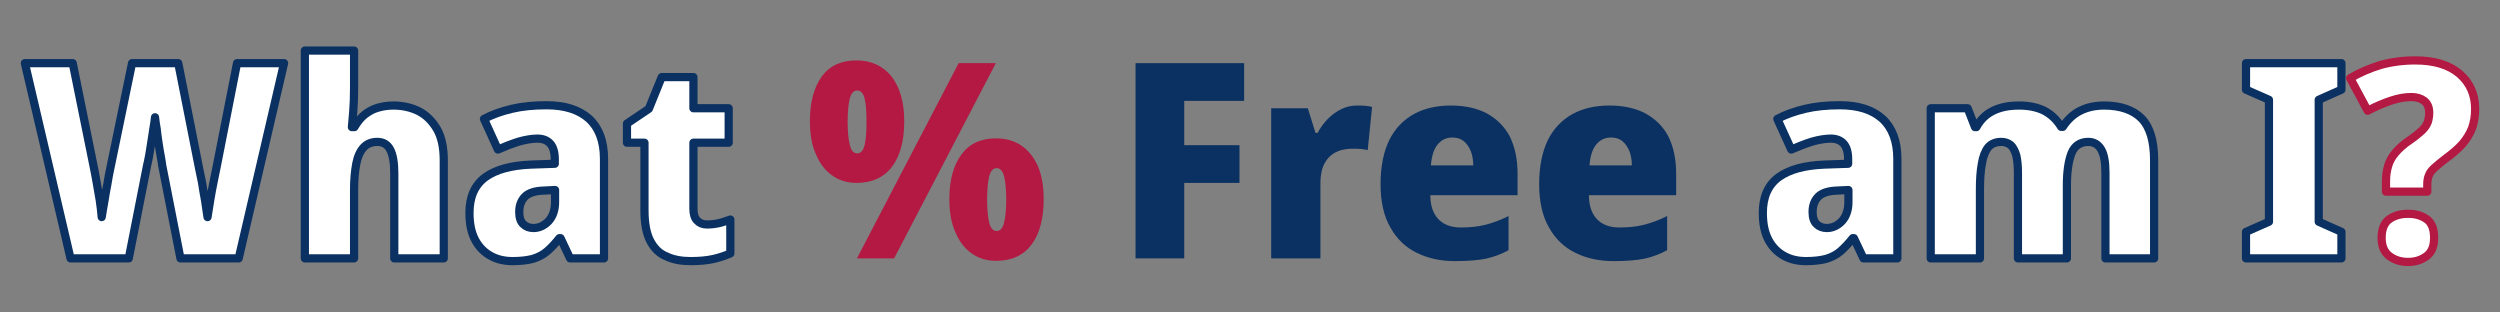
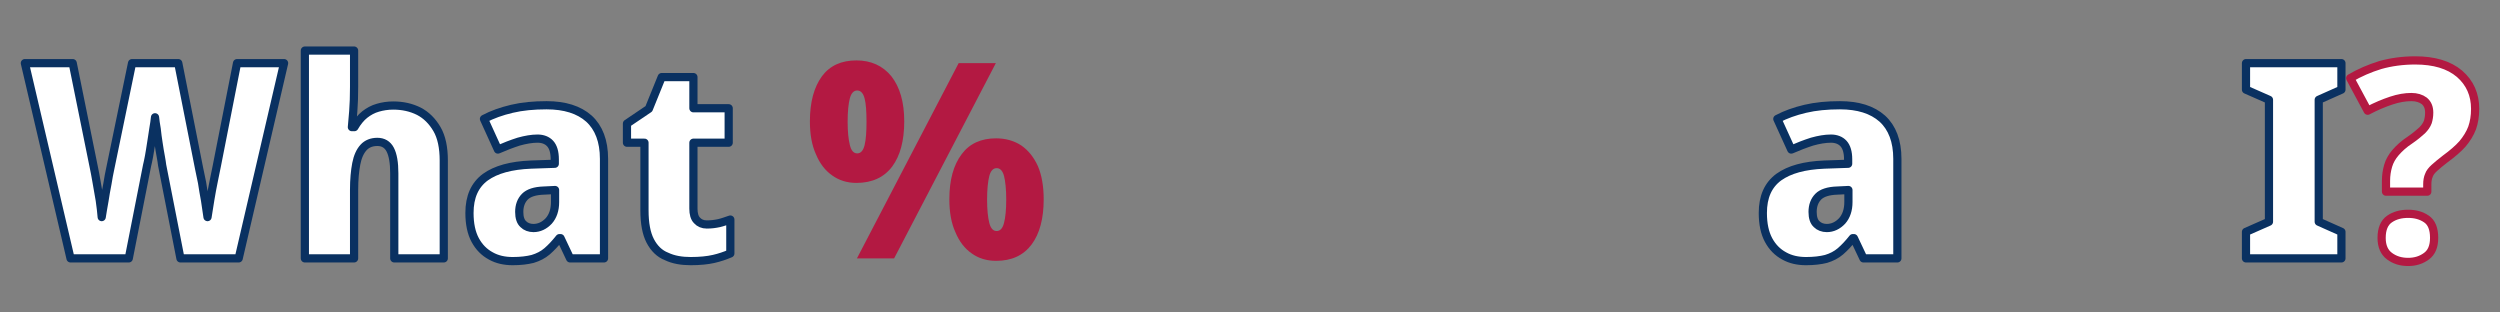
<svg xmlns="http://www.w3.org/2000/svg" style="fill-rule:evenodd;clip-rule:evenodd;stroke-linejoin:round;stroke-miterlimit:2;" xml:space="preserve" version="1.1" height="600px" width="4800px">
  <rect width="100%" height="100%" fill="#808080" stroke="none" />
  <rect style="fill:none;" height="600" width="4800" y="0" x="0" id="Artboard1" />
  <g transform="matrix(1,0,0,1,150.335,-340.285)">
    <g transform="matrix(525,0,0,525,-109.947,836.372)">
      <path style="fill:white;fill-rule:nonzero;stroke:rgb(10,49,97);stroke-width:0.03px;" d="M0.962,-0.714L0.796,-0L0.583,-0L0.516,-0.341C0.515,-0.348 0.514,-0.358 0.511,-0.373C0.508,-0.387 0.506,-0.403 0.503,-0.421C0.5,-0.439 0.498,-0.456 0.496,-0.474C0.493,-0.491 0.491,-0.505 0.49,-0.516C0.489,-0.505 0.487,-0.491 0.484,-0.474C0.481,-0.456 0.479,-0.439 0.476,-0.422C0.473,-0.404 0.471,-0.388 0.468,-0.373C0.465,-0.358 0.463,-0.347 0.461,-0.34L0.394,-0L0.181,-0L0.014,-0.714L0.189,-0.714L0.266,-0.334C0.269,-0.321 0.272,-0.303 0.276,-0.281C0.28,-0.258 0.284,-0.235 0.288,-0.212C0.291,-0.189 0.294,-0.168 0.295,-0.151C0.298,-0.169 0.301,-0.189 0.305,-0.21C0.308,-0.231 0.312,-0.252 0.316,-0.273C0.319,-0.294 0.323,-0.312 0.326,-0.327L0.406,-0.714L0.575,-0.714L0.651,-0.33C0.654,-0.315 0.658,-0.298 0.662,-0.277C0.665,-0.256 0.669,-0.234 0.673,-0.212C0.676,-0.19 0.679,-0.17 0.682,-0.151C0.685,-0.169 0.688,-0.19 0.692,-0.214C0.696,-0.237 0.7,-0.261 0.705,-0.284C0.71,-0.307 0.713,-0.325 0.716,-0.338L0.79,-0.714L0.962,-0.714Z" />
    </g>
    <g transform="matrix(525,0,0,525,402.453,836.372)">
      <path style="fill:white;fill-rule:nonzero;stroke:rgb(10,49,97);stroke-width:0.03px;" d="M0.242,-0.627C0.242,-0.594 0.241,-0.564 0.239,-0.538C0.237,-0.511 0.235,-0.492 0.234,-0.48L0.243,-0.48C0.254,-0.499 0.267,-0.515 0.281,-0.526C0.295,-0.537 0.311,-0.546 0.329,-0.551C0.346,-0.556 0.365,-0.559 0.385,-0.559C0.42,-0.559 0.451,-0.552 0.479,-0.538C0.506,-0.524 0.528,-0.502 0.545,-0.473C0.562,-0.444 0.57,-0.405 0.57,-0.358L0.57,-0L0.389,-0L0.389,-0.311C0.389,-0.35 0.384,-0.379 0.374,-0.398C0.364,-0.417 0.348,-0.426 0.327,-0.426C0.306,-0.426 0.289,-0.419 0.277,-0.406C0.264,-0.392 0.255,-0.372 0.25,-0.346C0.245,-0.32 0.242,-0.288 0.242,-0.251L0.242,-0L0.062,-0L0.062,-0.76L0.242,-0.76L0.242,-0.627Z" />
    </g>
    <g transform="matrix(525,0,0,525,733.203,836.372)">
      <path style="fill:white;fill-rule:nonzero;stroke:rgb(10,49,97);stroke-width:0.03px;" d="M0.316,-0.56C0.382,-0.56 0.434,-0.544 0.471,-0.511C0.507,-0.478 0.526,-0.429 0.526,-0.364L0.526,-0L0.402,-0L0.367,-0.074L0.363,-0.074C0.348,-0.055 0.333,-0.039 0.318,-0.026C0.303,-0.013 0.285,-0.004 0.265,0.002C0.245,0.007 0.221,0.01 0.192,0.01C0.162,0.01 0.135,0.004 0.112,-0.009C0.088,-0.022 0.069,-0.041 0.055,-0.067C0.041,-0.093 0.034,-0.126 0.034,-0.166C0.034,-0.225 0.053,-0.268 0.092,-0.297C0.131,-0.325 0.186,-0.34 0.259,-0.343L0.346,-0.346L0.346,-0.362C0.346,-0.389 0.34,-0.408 0.329,-0.42C0.318,-0.432 0.302,-0.438 0.283,-0.438C0.262,-0.438 0.239,-0.434 0.214,-0.427C0.189,-0.419 0.163,-0.409 0.138,-0.398L0.087,-0.51C0.117,-0.526 0.151,-0.538 0.189,-0.547C0.227,-0.556 0.269,-0.56 0.316,-0.56ZM0.306,-0.248C0.273,-0.247 0.25,-0.239 0.237,-0.226C0.223,-0.212 0.216,-0.193 0.216,-0.17C0.216,-0.149 0.221,-0.134 0.231,-0.125C0.24,-0.116 0.253,-0.111 0.268,-0.111C0.289,-0.111 0.308,-0.12 0.324,-0.137C0.339,-0.154 0.347,-0.177 0.347,-0.206L0.347,-0.25L0.306,-0.248Z" />
    </g>
    <g transform="matrix(525,0,0,525,1040.85,836.372)">
      <path style="fill:white;fill-rule:nonzero;stroke:rgb(10,49,97);stroke-width:0.03px;" d="M0.316,-0.124C0.333,-0.124 0.347,-0.126 0.361,-0.129C0.374,-0.132 0.387,-0.137 0.402,-0.142L0.402,-0.018C0.383,-0.01 0.363,-0.003 0.341,0.002C0.319,0.007 0.291,0.01 0.257,0.01C0.224,0.01 0.194,0.005 0.169,-0.007C0.143,-0.017 0.123,-0.037 0.109,-0.064C0.095,-0.091 0.088,-0.128 0.088,-0.176L0.088,-0.423L0.024,-0.423L0.024,-0.493L0.104,-0.547L0.151,-0.663L0.267,-0.663L0.267,-0.549L0.396,-0.549L0.396,-0.423L0.267,-0.423L0.267,-0.182C0.267,-0.163 0.271,-0.148 0.28,-0.139C0.289,-0.129 0.301,-0.124 0.316,-0.124Z" />
    </g>
    <g transform="matrix(525,0,0,525,1395.75,836.372)">
      <path style="fill:rgb(179,25,66);fill-rule:nonzero;" d="M0.187,-0.724C0.24,-0.724 0.283,-0.705 0.315,-0.666C0.346,-0.626 0.362,-0.572 0.362,-0.501C0.362,-0.43 0.347,-0.375 0.318,-0.336C0.288,-0.296 0.244,-0.276 0.187,-0.276C0.154,-0.276 0.124,-0.285 0.099,-0.303C0.073,-0.321 0.053,-0.347 0.039,-0.381C0.024,-0.414 0.017,-0.454 0.017,-0.501C0.017,-0.572 0.032,-0.626 0.061,-0.666C0.09,-0.705 0.132,-0.724 0.187,-0.724ZM0.19,-0.614C0.177,-0.614 0.168,-0.604 0.163,-0.585C0.158,-0.566 0.155,-0.537 0.155,-0.5C0.155,-0.463 0.158,-0.435 0.163,-0.415C0.168,-0.394 0.177,-0.384 0.19,-0.384C0.203,-0.384 0.212,-0.394 0.217,-0.414C0.222,-0.434 0.224,-0.463 0.224,-0.5C0.224,-0.537 0.222,-0.566 0.217,-0.585C0.212,-0.604 0.203,-0.614 0.19,-0.614ZM0.697,-0.714L0.325,-0L0.189,-0L0.561,-0.714L0.697,-0.714ZM0.698,-0.439C0.733,-0.439 0.764,-0.43 0.79,-0.413C0.816,-0.395 0.836,-0.37 0.851,-0.337C0.865,-0.304 0.872,-0.263 0.872,-0.216C0.872,-0.145 0.857,-0.09 0.828,-0.051C0.798,-0.011 0.755,0.009 0.698,0.009C0.664,0.009 0.634,0 0.609,-0.018C0.583,-0.036 0.563,-0.062 0.549,-0.096C0.534,-0.129 0.527,-0.169 0.527,-0.216C0.527,-0.287 0.542,-0.341 0.572,-0.381C0.601,-0.42 0.643,-0.439 0.698,-0.439ZM0.7,-0.33C0.687,-0.33 0.678,-0.32 0.673,-0.301C0.668,-0.281 0.665,-0.252 0.665,-0.215C0.665,-0.178 0.668,-0.15 0.673,-0.13C0.678,-0.11 0.687,-0.1 0.7,-0.1C0.713,-0.1 0.722,-0.11 0.727,-0.13C0.732,-0.149 0.735,-0.178 0.735,-0.215C0.735,-0.252 0.732,-0.281 0.727,-0.301C0.722,-0.32 0.713,-0.33 0.7,-0.33Z" />
    </g>
    <g transform="matrix(525,0,0,525,1991.63,836.372)">
-       <path style="fill:rgb(10,49,97);fill-rule:nonzero;" d="M0.251,-0L0.073,-0L0.073,-0.714L0.47,-0.714L0.47,-0.576L0.251,-0.576L0.251,-0.414L0.453,-0.414L0.453,-0.276L0.251,-0.276L0.251,-0Z" />
-     </g>
+       </g>
    <g transform="matrix(525,0,0,525,2257.8,836.372)">
-       <path style="fill:rgb(10,49,97);fill-rule:nonzero;" d="M0.376,-0.559C0.386,-0.559 0.396,-0.559 0.407,-0.558C0.418,-0.557 0.426,-0.555 0.431,-0.554L0.415,-0.396C0.409,-0.397 0.401,-0.399 0.392,-0.4C0.383,-0.401 0.37,-0.401 0.354,-0.401C0.343,-0.401 0.331,-0.399 0.318,-0.396C0.305,-0.392 0.292,-0.386 0.281,-0.377C0.27,-0.368 0.26,-0.355 0.253,-0.339C0.246,-0.322 0.242,-0.301 0.242,-0.275L0.242,-0L0.062,-0L0.062,-0.549L0.196,-0.549L0.224,-0.459L0.232,-0.459C0.242,-0.478 0.254,-0.495 0.269,-0.51C0.284,-0.525 0.3,-0.537 0.319,-0.546C0.337,-0.555 0.356,-0.559 0.376,-0.559Z" />
-     </g>
+       </g>
    <g transform="matrix(525,0,0,525,2479.35,836.372)">
-       <path style="fill:rgb(10,49,97);fill-rule:nonzero;" d="M0.297,-0.559C0.347,-0.559 0.39,-0.55 0.427,-0.531C0.464,-0.511 0.492,-0.484 0.512,-0.447C0.531,-0.409 0.541,-0.364 0.541,-0.309L0.541,-0.231L0.222,-0.231C0.222,-0.195 0.231,-0.166 0.25,-0.145C0.269,-0.124 0.297,-0.113 0.333,-0.113C0.367,-0.113 0.397,-0.116 0.424,-0.123C0.451,-0.13 0.479,-0.14 0.508,-0.155L0.508,-0.03C0.483,-0.016 0.456,-0.006 0.426,0.001C0.396,0.007 0.358,0.01 0.313,0.01C0.26,0.01 0.214,0 0.173,-0.02C0.132,-0.04 0.099,-0.071 0.076,-0.113C0.052,-0.154 0.04,-0.207 0.04,-0.271C0.04,-0.336 0.051,-0.39 0.072,-0.433C0.093,-0.475 0.123,-0.506 0.162,-0.528C0.201,-0.549 0.246,-0.559 0.297,-0.559ZM0.302,-0.442C0.281,-0.442 0.264,-0.434 0.25,-0.418C0.235,-0.401 0.227,-0.375 0.224,-0.34L0.379,-0.34C0.379,-0.359 0.376,-0.377 0.37,-0.392C0.364,-0.407 0.355,-0.42 0.344,-0.429C0.333,-0.438 0.319,-0.442 0.302,-0.442Z" />
-     </g>
+       </g>
    <g transform="matrix(525,0,0,525,2783.85,836.372)">
-       <path style="fill:rgb(10,49,97);fill-rule:nonzero;" d="M0.297,-0.559C0.347,-0.559 0.39,-0.55 0.427,-0.531C0.464,-0.511 0.492,-0.484 0.512,-0.447C0.531,-0.409 0.541,-0.364 0.541,-0.309L0.541,-0.231L0.222,-0.231C0.222,-0.195 0.231,-0.166 0.25,-0.145C0.269,-0.124 0.297,-0.113 0.333,-0.113C0.367,-0.113 0.397,-0.116 0.424,-0.123C0.451,-0.13 0.479,-0.14 0.508,-0.155L0.508,-0.03C0.483,-0.016 0.456,-0.006 0.426,0.001C0.396,0.007 0.358,0.01 0.313,0.01C0.26,0.01 0.214,0 0.173,-0.02C0.132,-0.04 0.099,-0.071 0.076,-0.113C0.052,-0.154 0.04,-0.207 0.04,-0.271C0.04,-0.336 0.051,-0.39 0.072,-0.433C0.093,-0.475 0.123,-0.506 0.162,-0.528C0.201,-0.549 0.246,-0.559 0.297,-0.559ZM0.302,-0.442C0.281,-0.442 0.264,-0.434 0.25,-0.418C0.235,-0.401 0.227,-0.375 0.224,-0.34L0.379,-0.34C0.379,-0.359 0.376,-0.377 0.37,-0.392C0.364,-0.407 0.355,-0.42 0.344,-0.429C0.333,-0.438 0.319,-0.442 0.302,-0.442Z" />
-     </g>
+       </g>
    <g transform="matrix(525,0,0,525,3216.45,836.372)">
      <path style="fill:white;fill-rule:nonzero;stroke:rgb(10,49,97);stroke-width:0.03px;" d="M0.316,-0.56C0.382,-0.56 0.434,-0.544 0.471,-0.511C0.507,-0.478 0.526,-0.429 0.526,-0.364L0.526,-0L0.402,-0L0.367,-0.074L0.363,-0.074C0.348,-0.055 0.333,-0.039 0.318,-0.026C0.303,-0.013 0.285,-0.004 0.265,0.002C0.245,0.007 0.221,0.01 0.192,0.01C0.162,0.01 0.135,0.004 0.112,-0.009C0.088,-0.022 0.069,-0.041 0.055,-0.067C0.041,-0.093 0.034,-0.126 0.034,-0.166C0.034,-0.225 0.053,-0.268 0.092,-0.297C0.131,-0.325 0.186,-0.34 0.259,-0.343L0.346,-0.346L0.346,-0.362C0.346,-0.389 0.34,-0.408 0.329,-0.42C0.318,-0.432 0.302,-0.438 0.283,-0.438C0.262,-0.438 0.239,-0.434 0.214,-0.427C0.189,-0.419 0.163,-0.409 0.138,-0.398L0.087,-0.51C0.117,-0.526 0.151,-0.538 0.189,-0.547C0.227,-0.556 0.269,-0.56 0.316,-0.56ZM0.306,-0.248C0.273,-0.247 0.25,-0.239 0.237,-0.226C0.223,-0.212 0.216,-0.193 0.216,-0.17C0.216,-0.149 0.221,-0.134 0.231,-0.125C0.24,-0.116 0.253,-0.111 0.268,-0.111C0.289,-0.111 0.308,-0.12 0.324,-0.137C0.339,-0.154 0.347,-0.177 0.347,-0.206L0.347,-0.25L0.306,-0.248Z" />
    </g>
    <g transform="matrix(525,0,0,525,3524.1,836.372)">
-       <path style="fill:white;fill-rule:nonzero;stroke:rgb(10,49,97);stroke-width:0.03px;" d="M0.696,-0.559C0.756,-0.559 0.802,-0.543 0.833,-0.512C0.864,-0.48 0.879,-0.429 0.879,-0.358L0.879,-0L0.701,-0L0.701,-0.311C0.701,-0.352 0.696,-0.381 0.685,-0.399C0.674,-0.417 0.659,-0.426 0.638,-0.426C0.609,-0.426 0.588,-0.412 0.577,-0.385C0.566,-0.357 0.56,-0.318 0.56,-0.267L0.56,-0L0.381,-0L0.381,-0.311C0.381,-0.337 0.379,-0.359 0.375,-0.376C0.37,-0.393 0.364,-0.405 0.355,-0.414C0.345,-0.422 0.334,-0.426 0.32,-0.426C0.299,-0.426 0.283,-0.419 0.272,-0.406C0.261,-0.392 0.253,-0.372 0.249,-0.346C0.244,-0.32 0.242,-0.288 0.242,-0.25L0.242,-0L0.062,-0L0.062,-0.549L0.197,-0.549L0.224,-0.48L0.229,-0.48C0.238,-0.497 0.25,-0.512 0.265,-0.524C0.279,-0.535 0.296,-0.544 0.316,-0.55C0.336,-0.556 0.359,-0.559 0.385,-0.559C0.422,-0.559 0.454,-0.552 0.479,-0.539C0.503,-0.526 0.524,-0.506 0.539,-0.481L0.545,-0.481C0.562,-0.507 0.583,-0.527 0.609,-0.54C0.635,-0.553 0.664,-0.559 0.696,-0.559Z" />
-     </g>
+       </g>
    <g transform="matrix(525,0,0,525,4145.18,836.372)">
      <path style="fill:white;fill-rule:nonzero;stroke:rgb(10,49,97);stroke-width:0.03px;" d="M0.381,-0L0.032,-0L0.032,-0.097L0.116,-0.134L0.116,-0.58L0.032,-0.617L0.032,-0.714L0.381,-0.714L0.381,-0.617L0.298,-0.58L0.298,-0.134L0.381,-0.097L0.381,-0Z" />
    </g>
    <g transform="matrix(525,0,0,525,4362,836.372)">
      <path style="fill:white;fill-rule:nonzero;stroke:rgb(179,25,66);stroke-width:0.03px;" d="M0.131,-0.283C0.131,-0.304 0.134,-0.322 0.139,-0.339C0.144,-0.356 0.153,-0.372 0.166,-0.387C0.179,-0.402 0.196,-0.418 0.219,-0.433C0.238,-0.446 0.252,-0.458 0.263,-0.468C0.273,-0.478 0.28,-0.488 0.284,-0.499C0.287,-0.509 0.289,-0.52 0.289,-0.533C0.289,-0.552 0.283,-0.566 0.271,-0.576C0.259,-0.585 0.243,-0.59 0.224,-0.59C0.201,-0.59 0.177,-0.586 0.15,-0.577C0.123,-0.568 0.094,-0.556 0.064,-0.54L0,-0.659C0.034,-0.679 0.071,-0.695 0.11,-0.707C0.149,-0.718 0.192,-0.724 0.238,-0.724C0.307,-0.724 0.361,-0.708 0.4,-0.675C0.438,-0.642 0.457,-0.599 0.457,-0.547C0.457,-0.52 0.453,-0.497 0.446,-0.477C0.438,-0.456 0.426,-0.437 0.411,-0.419C0.395,-0.401 0.374,-0.383 0.348,-0.364C0.331,-0.351 0.318,-0.34 0.308,-0.331C0.298,-0.322 0.291,-0.313 0.288,-0.304C0.284,-0.295 0.282,-0.284 0.282,-0.271L0.282,-0.244L0.131,-0.244L0.131,-0.283ZM0.115,-0.075C0.115,-0.108 0.125,-0.131 0.144,-0.144C0.163,-0.157 0.185,-0.163 0.212,-0.163C0.238,-0.163 0.26,-0.157 0.279,-0.144C0.298,-0.131 0.307,-0.108 0.307,-0.075C0.307,-0.044 0.298,-0.022 0.279,-0.008C0.26,0.006 0.238,0.013 0.212,0.013C0.185,0.013 0.163,0.006 0.144,-0.008C0.125,-0.022 0.115,-0.044 0.115,-0.075Z" />
    </g>
  </g>
</svg>